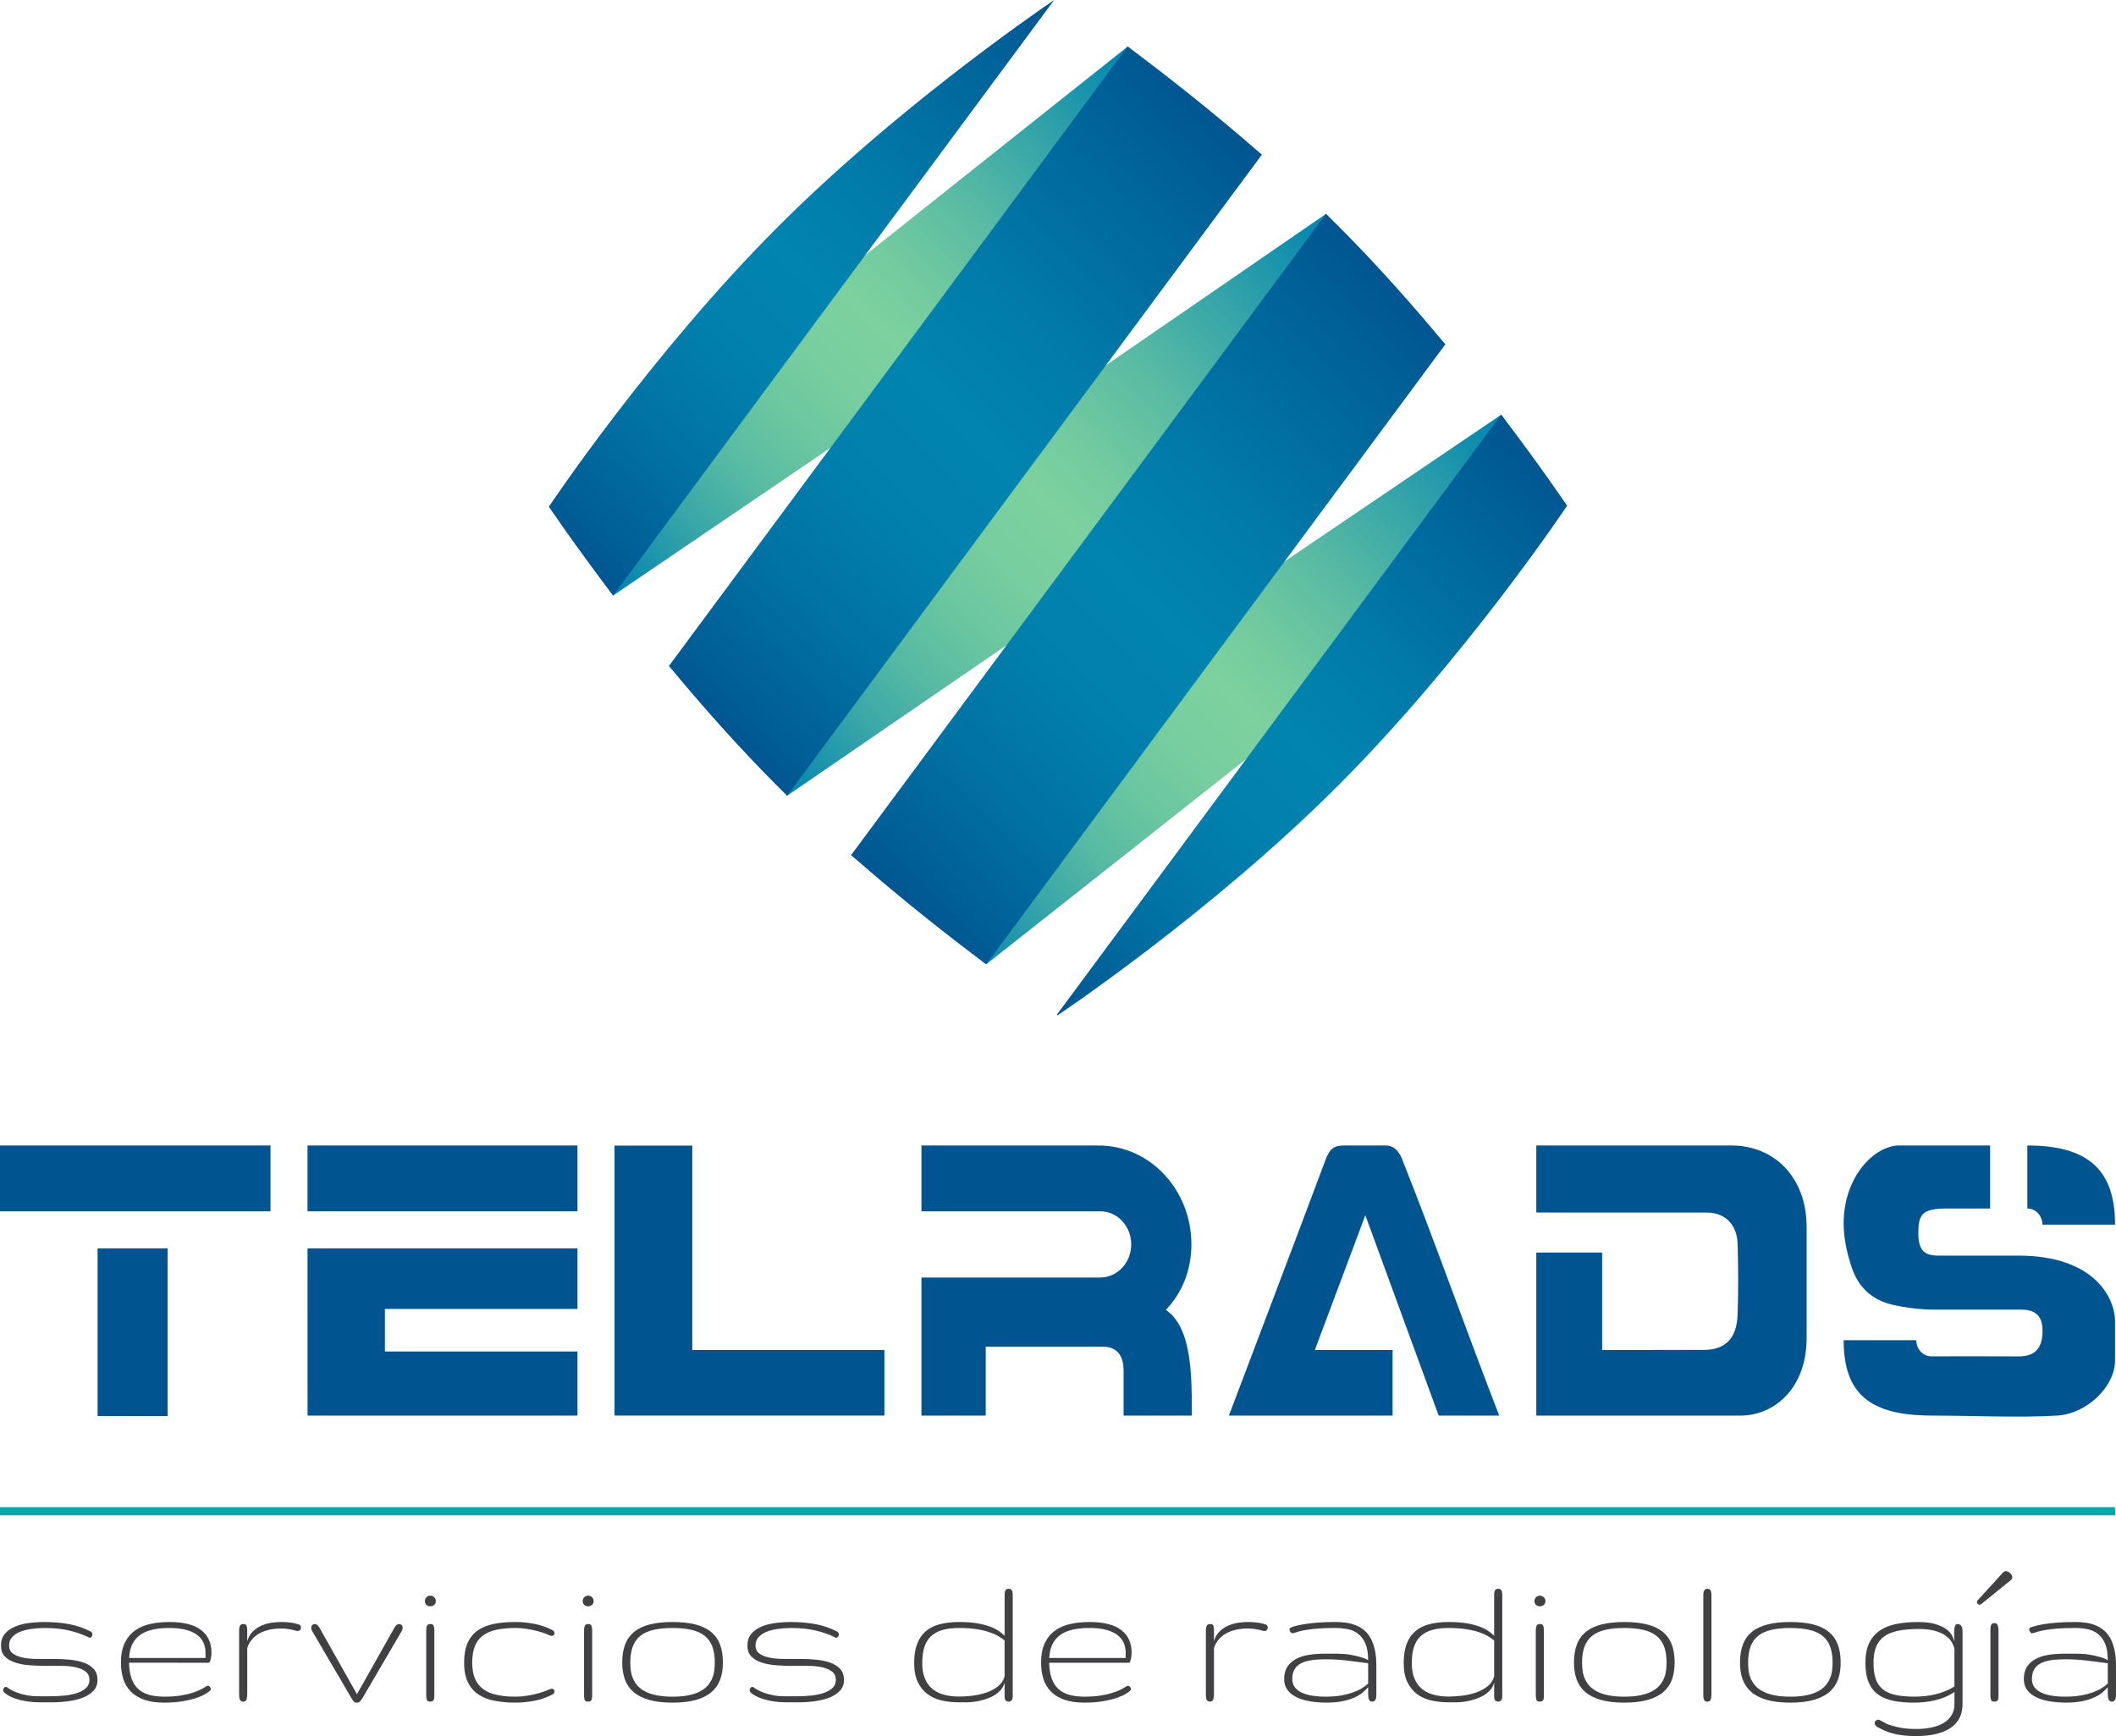
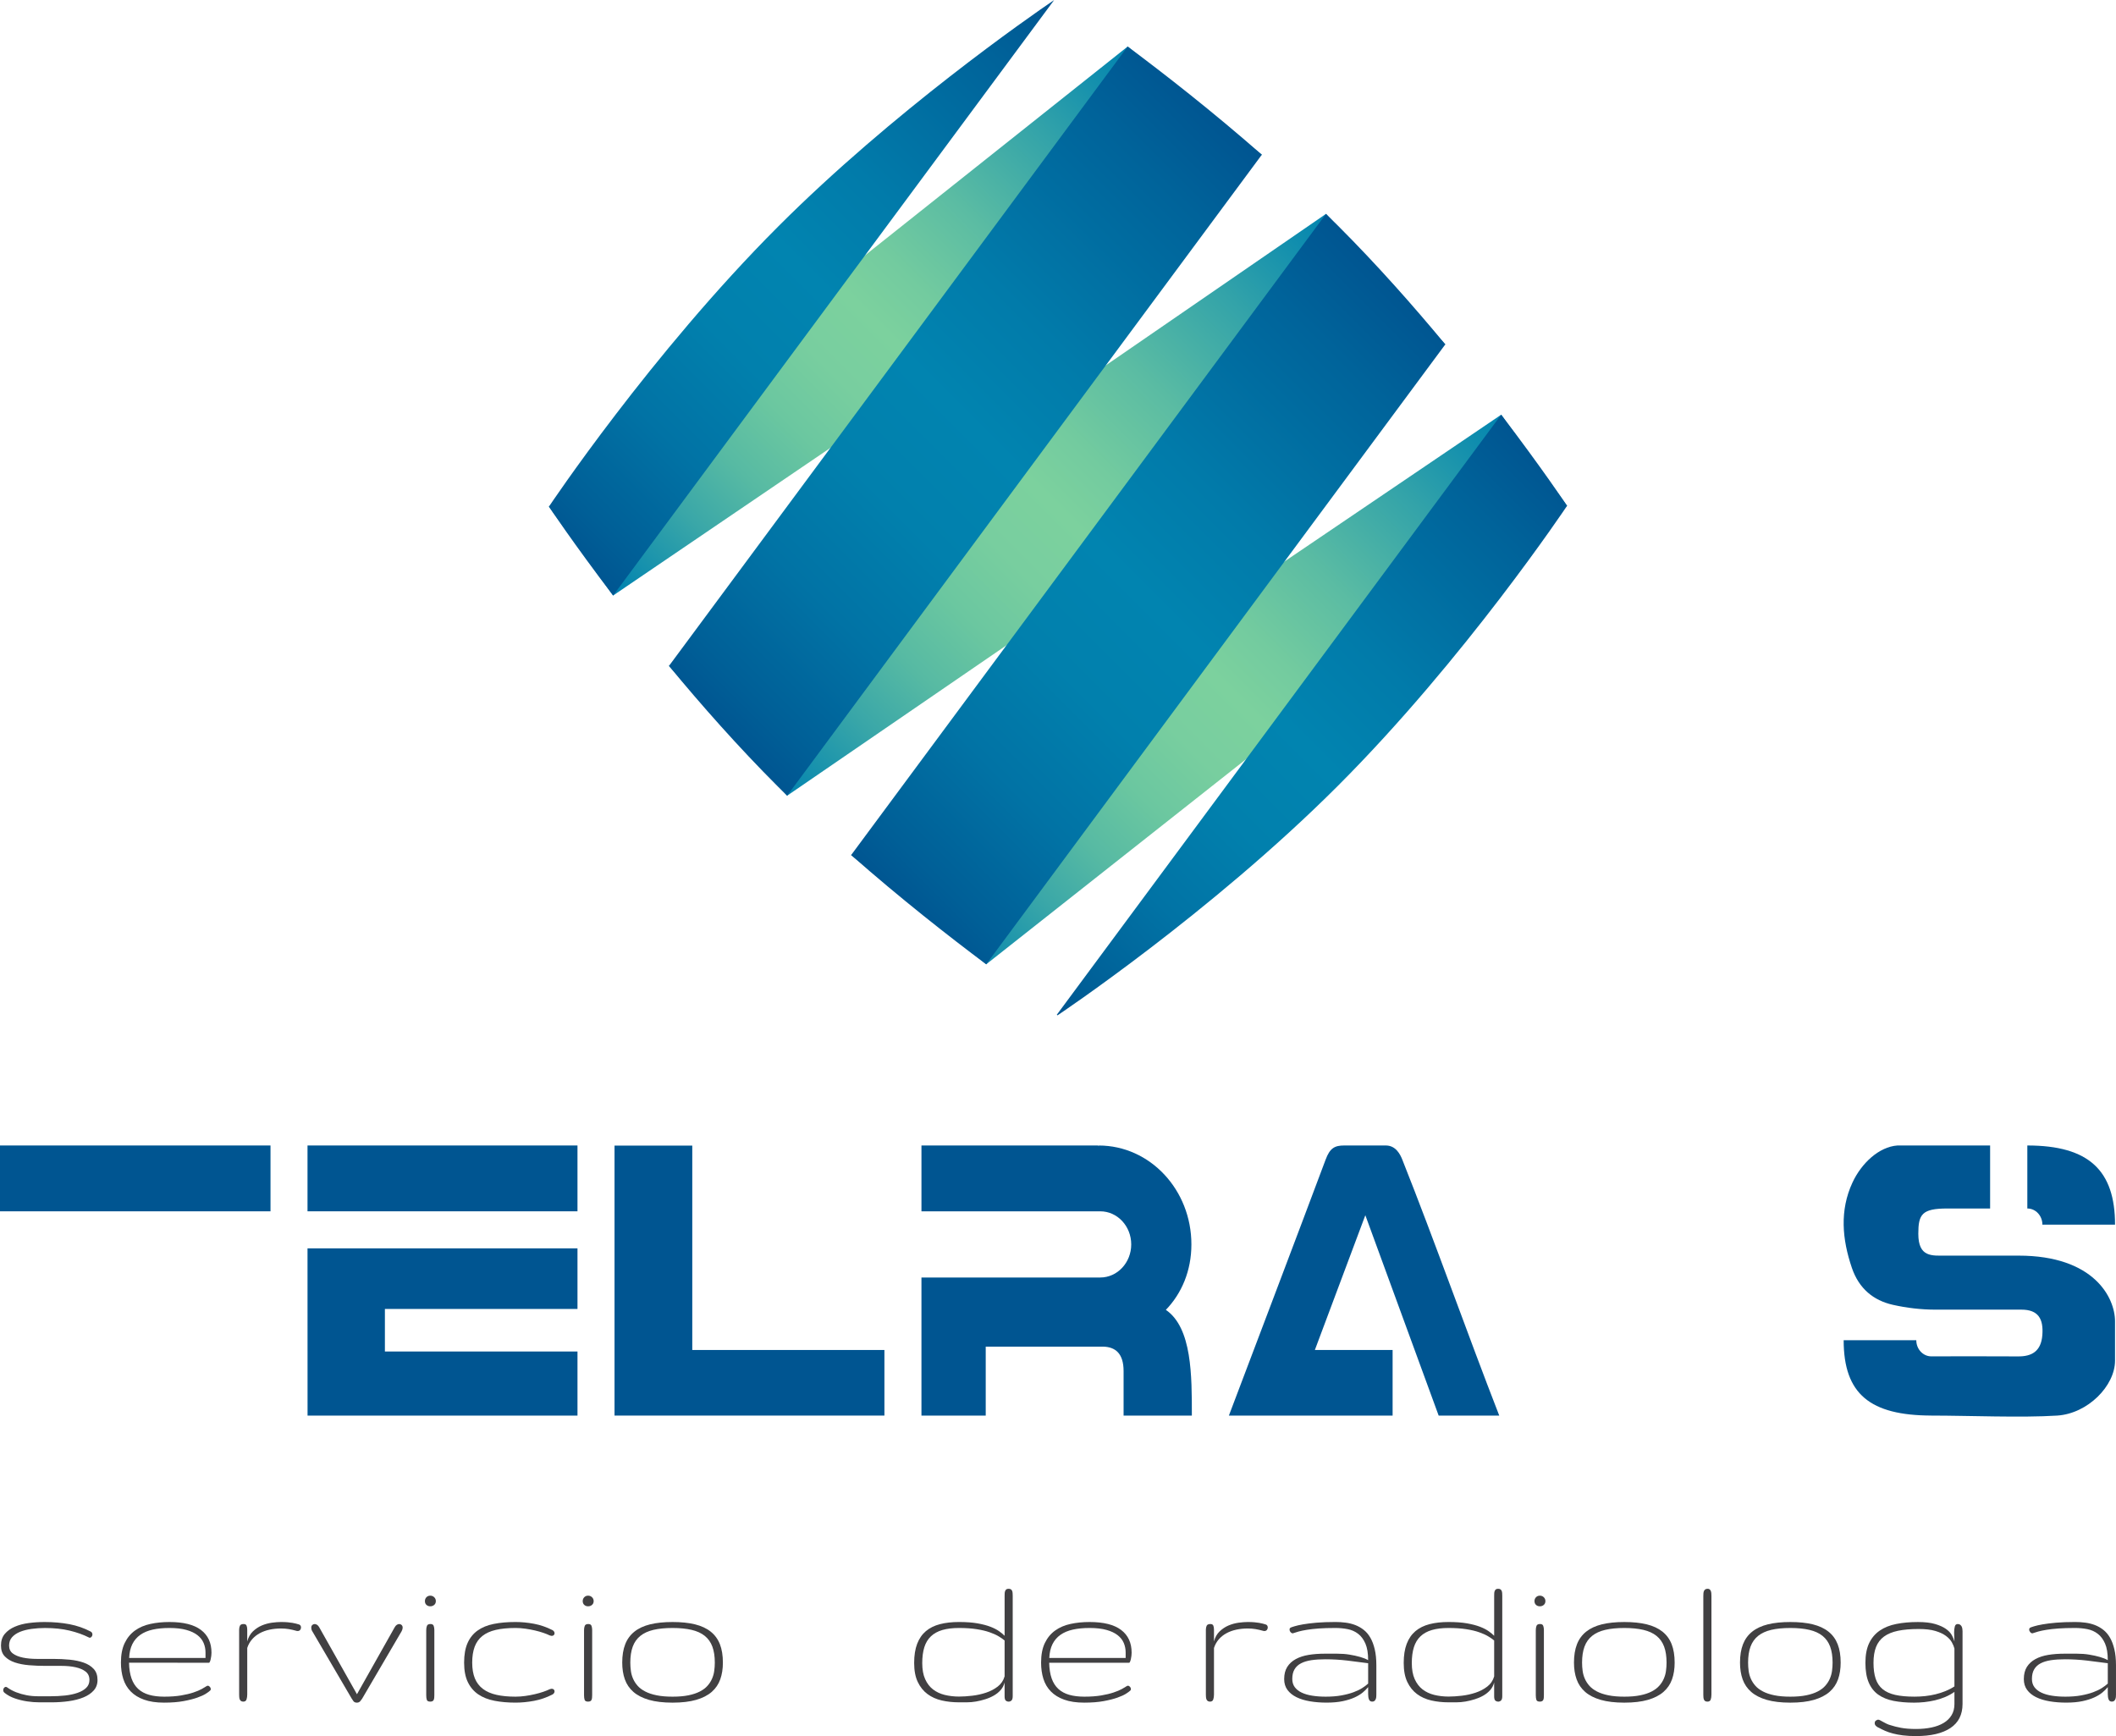
<svg xmlns="http://www.w3.org/2000/svg" version="1.1" id="Layer_1" x="0px" y="0px" width="301.242px" height="247.147px" viewBox="0 0 301.242 247.147" enable-background="new 0 0 301.242 247.147" xml:space="preserve">
  <g>
    <g>
      <g>
        <path fill="#414042" d="M12.732,239.158c0-0.512-0.183-0.908-0.542-1.189c-0.36-0.282-0.838-0.486-1.427-0.618     c-0.592-0.131-1.266-0.195-2.02-0.195c-0.755,0-1.524,0-2.309,0c-0.782,0-1.551-0.031-2.307-0.095     c-0.754-0.064-1.428-0.196-2.02-0.395c-0.59-0.2-1.066-0.488-1.427-0.864s-0.541-0.89-0.541-1.542     c0-0.674,0.181-1.224,0.541-1.653c0.36-0.429,0.834-0.771,1.42-1.022c0.587-0.254,1.25-0.43,1.991-0.527     c0.739-0.097,1.495-0.146,2.264-0.146c1.258,0,2.432,0.104,3.518,0.309c1.087,0.208,2.097,0.556,3.029,1.046     c0.094,0.049,0.161,0.109,0.193,0.181c0.034,0.071,0.058,0.146,0.066,0.224c0,0.125-0.038,0.236-0.115,0.332     c-0.078,0.097-0.164,0.144-0.262,0.144c-0.055,0-0.094-0.01-0.113-0.028c-0.818-0.413-1.744-0.742-2.775-0.988     c-1.033-0.246-2.195-0.368-3.484-0.368c-0.652,0-1.288,0.043-1.902,0.127c-0.615,0.083-1.161,0.22-1.638,0.41     c-0.476,0.191-0.858,0.448-1.147,0.766c-0.285,0.318-0.431,0.719-0.431,1.199c0,0.49,0.18,0.868,0.541,1.133     c0.36,0.265,0.834,0.457,1.427,0.58c0.592,0.123,1.264,0.185,2.02,0.185c0.754,0,1.522,0,2.307,0     c0.782,0,1.553,0.035,2.309,0.108c0.752,0.074,1.426,0.213,2.018,0.422c0.592,0.208,1.066,0.507,1.427,0.9     c0.362,0.392,0.541,0.917,0.541,1.574c0,0.593-0.182,1.091-0.548,1.497c-0.365,0.407-0.852,0.733-1.456,0.979     c-0.605,0.247-1.304,0.427-2.098,0.538c-0.794,0.11-1.612,0.165-2.46,0.165c-0.52,0-1.078,0-1.68,0     c-0.601,0-1.201-0.046-1.803-0.138c-0.6-0.093-1.178-0.234-1.73-0.426c-0.553-0.188-1.035-0.45-1.449-0.782     c-0.135-0.108-0.2-0.235-0.2-0.381c0-0.127,0.035-0.237,0.107-0.33c0.072-0.092,0.161-0.14,0.267-0.14     c0.076,0,0.133,0.02,0.174,0.06c0.403,0.29,0.838,0.524,1.305,0.705c0.467,0.179,0.959,0.318,1.478,0.419     c0.521,0.1,1.062,0.148,1.63,0.148s1.152,0,1.758,0c0.722,0,1.416-0.036,2.084-0.107c0.669-0.072,1.26-0.2,1.773-0.379     c0.516-0.178,0.926-0.415,1.235-0.711C12.577,239.988,12.732,239.612,12.732,239.158z" />
        <path fill="#414042" d="M23.373,241.539c0.913,0,1.711-0.059,2.396-0.172c0.681-0.116,1.269-0.256,1.759-0.42     c0.489-0.163,0.889-0.331,1.202-0.504s0.556-0.317,0.73-0.433c0.055-0.02,0.096-0.029,0.113-0.029     c0.106,0,0.207,0.051,0.297,0.152c0.091,0.1,0.138,0.209,0.138,0.323c0,0.105-0.051,0.193-0.146,0.259     c-0.084,0.087-0.27,0.223-0.554,0.404c-0.284,0.184-0.69,0.367-1.218,0.556c-0.53,0.188-1.184,0.354-1.962,0.497     c-0.779,0.145-1.702,0.217-2.77,0.217c-1.114,0-2.062-0.139-2.84-0.419c-0.78-0.277-1.414-0.667-1.903-1.168     c-0.49-0.498-0.847-1.1-1.068-1.802c-0.22-0.702-0.331-1.472-0.331-2.308c0-1.115,0.178-2.043,0.534-2.783     c0.355-0.74,0.843-1.333,1.463-1.781c0.62-0.446,1.35-0.762,2.192-0.943c0.841-0.184,1.747-0.274,2.719-0.274     c1.999,0,3.495,0.377,4.491,1.132s1.493,1.834,1.493,3.241c0,0.132-0.011,0.279-0.029,0.44c-0.019,0.162-0.046,0.317-0.08,0.464     c-0.032,0.147-0.071,0.271-0.113,0.37c-0.045,0.099-0.086,0.149-0.125,0.149h-4.239H18.37c0.018,0.881,0.138,1.627,0.353,2.238     c0.216,0.61,0.534,1.108,0.951,1.491c0.419,0.385,0.935,0.663,1.551,0.839C21.84,241.451,22.557,241.539,23.373,241.539z      M24.124,231.761c-0.896,0-1.688,0.077-2.379,0.231c-0.693,0.154-1.281,0.4-1.769,0.743c-0.485,0.341-0.863,0.781-1.133,1.318     c-0.267,0.539-0.421,1.197-0.459,1.977h10.873v-0.779c0-0.48-0.09-0.932-0.269-1.355c-0.177-0.423-0.468-0.793-0.871-1.109     c-0.405-0.318-0.933-0.567-1.587-0.75S25.076,231.761,24.124,231.761z" />
        <path fill="#414042" d="M42.552,231.257c0.104,0.03,0.183,0.085,0.231,0.166c0.047,0.081,0.071,0.171,0.071,0.267     c0,0.125-0.04,0.24-0.121,0.347c-0.083,0.105-0.206,0.157-0.369,0.157c-0.05,0-0.077-0.002-0.086-0.006     c-0.009-0.005-0.038-0.013-0.085-0.021c-0.377-0.105-0.735-0.188-1.075-0.246c-0.342-0.057-0.714-0.087-1.118-0.087     c-0.567,0-1.107,0.057-1.623,0.166c-0.513,0.111-0.979,0.279-1.398,0.506c-0.417,0.226-0.781,0.514-1.088,0.865     c-0.309,0.351-0.539,0.761-0.693,1.231v6.634c0,0.25-0.034,0.482-0.1,0.692c-0.068,0.213-0.221,0.317-0.463,0.317     c-0.135,0-0.242-0.029-0.324-0.086c-0.081-0.059-0.143-0.135-0.18-0.231c-0.039-0.096-0.062-0.204-0.072-0.324     c-0.01-0.121-0.014-0.242-0.014-0.368v-9.229c0-0.221,0.039-0.411,0.114-0.57c0.078-0.158,0.257-0.237,0.533-0.237     c0.211,0,0.349,0.077,0.412,0.231c0.062,0.153,0.093,0.345,0.093,0.576v1.673c0.154-0.586,0.423-1.062,0.801-1.428     c0.381-0.364,0.803-0.646,1.268-0.845c0.467-0.196,0.945-0.327,1.436-0.396c0.492-0.065,0.924-0.1,1.299-0.1     c0.366,0,0.681,0.013,0.942,0.036c0.266,0.023,0.495,0.053,0.687,0.086c0.191,0.034,0.361,0.069,0.506,0.107     C42.278,231.18,42.417,231.218,42.552,231.257z" />
        <path fill="#414042" d="M50.815,242.39c-0.222,0-0.386-0.067-0.491-0.201c-0.104-0.136-0.186-0.255-0.244-0.36l-5.624-9.605     c-0.058-0.096-0.098-0.186-0.116-0.267c-0.018-0.082-0.027-0.161-0.027-0.237c0-0.164,0.046-0.291,0.144-0.383     c0.097-0.091,0.214-0.137,0.347-0.137c0.105,0,0.215,0.036,0.33,0.108s0.218,0.186,0.304,0.34l5.379,9.545l5.378-9.545     c0.088-0.154,0.189-0.268,0.304-0.34c0.116-0.072,0.226-0.108,0.331-0.108c0.136,0,0.25,0.046,0.346,0.137     c0.096,0.092,0.147,0.219,0.147,0.383c0,0.153-0.052,0.321-0.147,0.504l-5.623,9.605c-0.066,0.105-0.16,0.225-0.273,0.36     C51.162,242.322,51.008,242.39,50.815,242.39z" />
        <path fill="#414042" d="M60.492,227.94c0-0.222,0.072-0.407,0.215-0.555c0.145-0.149,0.327-0.224,0.549-0.224     s0.408,0.074,0.562,0.224c0.154,0.147,0.23,0.333,0.23,0.555c0,0.221-0.076,0.398-0.23,0.533s-0.341,0.202-0.562,0.202     s-0.404-0.067-0.549-0.202C60.564,228.339,60.492,228.161,60.492,227.94z M61.834,241.336c0,0.127-0.007,0.244-0.016,0.354     c-0.012,0.111-0.032,0.206-0.065,0.288s-0.089,0.146-0.165,0.194c-0.078,0.048-0.188,0.072-0.332,0.072     c-0.269,0-0.433-0.081-0.491-0.246c-0.058-0.162-0.085-0.383-0.085-0.663v-9.258c0-0.24,0.033-0.445,0.101-0.619     c0.067-0.172,0.234-0.26,0.505-0.26c0.239,0,0.391,0.088,0.455,0.26c0.061,0.174,0.094,0.37,0.094,0.591V241.336z" />
        <path fill="#414042" d="M73.397,231.761c-1.105,0-2.048,0.093-2.825,0.275c-0.78,0.183-1.417,0.473-1.91,0.872     c-0.496,0.399-0.859,0.911-1.091,1.535c-0.229,0.626-0.346,1.375-0.346,2.25c0,0.886,0.129,1.635,0.381,2.251     c0.256,0.613,0.641,1.113,1.156,1.499c0.513,0.384,1.155,0.663,1.925,0.836c0.769,0.173,1.667,0.26,2.697,0.26     c0.459,0,0.93-0.034,1.405-0.101c0.476-0.067,0.929-0.151,1.363-0.254c0.431-0.1,0.831-0.213,1.196-0.339     c0.364-0.124,0.662-0.244,0.894-0.36c0.146-0.047,0.247-0.071,0.302-0.071c0.127,0,0.226,0.036,0.297,0.108     c0.07,0.071,0.107,0.161,0.107,0.267c0,0.076-0.021,0.156-0.071,0.236c-0.048,0.082-0.124,0.152-0.231,0.21     c-0.848,0.433-1.721,0.732-2.624,0.902c-0.905,0.167-1.778,0.252-2.625,0.252c-1.095,0-2.093-0.087-2.991-0.261     c-0.898-0.173-1.668-0.475-2.308-0.907s-1.136-1.015-1.492-1.745s-0.533-1.658-0.533-2.783c0-1.115,0.163-2.043,0.489-2.783     s0.802-1.333,1.428-1.781c0.624-0.446,1.393-0.762,2.301-0.943c0.91-0.184,1.943-0.274,3.106-0.274     c0.847,0,1.72,0.084,2.625,0.252c0.903,0.169,1.776,0.47,2.624,0.901c0.107,0.058,0.184,0.127,0.231,0.209     c0.05,0.082,0.071,0.161,0.071,0.238c0,0.105-0.037,0.195-0.107,0.266c-0.071,0.074-0.17,0.108-0.297,0.108     c-0.055,0-0.156-0.023-0.302-0.071c-0.231-0.115-0.529-0.235-0.894-0.361c-0.365-0.124-0.766-0.238-1.196-0.338     c-0.435-0.101-0.888-0.186-1.363-0.252C74.314,231.795,73.85,231.761,73.397,231.761z" />
        <path fill="#414042" d="M82.958,227.94c0-0.222,0.074-0.407,0.218-0.555c0.143-0.149,0.325-0.224,0.547-0.224     c0.221,0,0.41,0.074,0.562,0.224c0.153,0.147,0.231,0.333,0.231,0.555c0,0.221-0.078,0.398-0.231,0.533     c-0.152,0.135-0.342,0.202-0.562,0.202c-0.222,0-0.404-0.067-0.547-0.202C83.032,228.339,82.958,228.161,82.958,227.94z      M84.302,241.336c0,0.127-0.007,0.244-0.017,0.354c-0.009,0.111-0.031,0.206-0.064,0.288c-0.035,0.082-0.088,0.146-0.166,0.194     c-0.077,0.048-0.188,0.072-0.332,0.072c-0.268,0-0.434-0.081-0.491-0.246c-0.056-0.162-0.085-0.383-0.085-0.663v-9.258     c0-0.24,0.033-0.445,0.101-0.619c0.068-0.172,0.235-0.26,0.506-0.26c0.239,0,0.392,0.088,0.454,0.26     c0.062,0.174,0.095,0.37,0.095,0.591V241.336z" />
        <path fill="#414042" d="M95.75,242.39c-1.327,0-2.447-0.133-3.362-0.396c-0.911-0.264-1.649-0.642-2.213-1.132     c-0.562-0.492-0.968-1.087-1.218-1.789c-0.25-0.701-0.373-1.493-0.373-2.379c0-1.02,0.14-1.892,0.426-2.618     c0.279-0.725,0.719-1.322,1.311-1.795c0.59-0.471,1.337-0.816,2.233-1.038c0.901-0.221,1.965-0.331,3.196-0.331     c1.229,0,2.295,0.11,3.194,0.331c0.897,0.222,1.645,0.567,2.234,1.038c0.591,0.473,1.028,1.07,1.312,1.795     c0.284,0.727,0.424,1.599,0.424,2.618c0,0.886-0.123,1.678-0.374,2.379c-0.25,0.702-0.656,1.297-1.217,1.789     c-0.564,0.49-1.302,0.868-2.214,1.132C98.196,242.257,97.076,242.39,95.75,242.39z M95.75,241.539     c0.873,0,1.63-0.064,2.264-0.195c0.634-0.129,1.175-0.309,1.622-0.541c0.446-0.229,0.808-0.498,1.081-0.808     c0.275-0.307,0.491-0.641,0.648-1.001c0.159-0.362,0.266-0.736,0.316-1.126c0.055-0.39,0.082-0.78,0.082-1.175     c0-0.895-0.116-1.654-0.347-2.278c-0.231-0.625-0.592-1.135-1.082-1.529c-0.49-0.394-1.116-0.68-1.875-0.857     c-0.758-0.177-1.662-0.268-2.71-0.268c-1.06,0-1.963,0.091-2.719,0.268c-0.756,0.178-1.377,0.464-1.868,0.857     c-0.489,0.395-0.851,0.904-1.082,1.529c-0.229,0.624-0.346,1.384-0.346,2.278c0,0.395,0.029,0.785,0.081,1.175     c0.051,0.39,0.157,0.764,0.317,1.126c0.158,0.36,0.373,0.694,0.648,1.001c0.273,0.31,0.634,0.578,1.081,0.808     c0.447,0.232,0.988,0.412,1.621,0.541C94.12,241.475,94.875,241.539,95.75,241.539z" />
-         <path fill="#414042" d="M118.995,239.158c0-0.512-0.18-0.908-0.541-1.189c-0.359-0.282-0.835-0.486-1.426-0.618     c-0.593-0.131-1.265-0.195-2.021-0.195c-0.755,0-1.521,0-2.307,0c-0.784,0-1.553-0.031-2.308-0.095     c-0.754-0.064-1.426-0.196-2.019-0.395c-0.591-0.2-1.066-0.488-1.427-0.864c-0.361-0.376-0.541-0.89-0.541-1.542     c0-0.674,0.18-1.224,0.541-1.653c0.36-0.429,0.833-0.771,1.419-1.022c0.587-0.254,1.25-0.43,1.991-0.527     c0.739-0.097,1.493-0.146,2.265-0.146c1.26,0,2.433,0.104,3.519,0.309c1.085,0.208,2.096,0.556,3.028,1.046     c0.094,0.049,0.161,0.109,0.193,0.181c0.033,0.071,0.057,0.146,0.064,0.224c0,0.125-0.038,0.236-0.115,0.332     c-0.075,0.097-0.162,0.144-0.259,0.144c-0.059,0-0.097-0.01-0.116-0.028c-0.817-0.413-1.74-0.742-2.773-0.988     c-1.035-0.246-2.196-0.368-3.486-0.368c-0.653,0-1.285,0.043-1.901,0.127c-0.617,0.083-1.16,0.22-1.636,0.41     c-0.478,0.191-0.858,0.448-1.148,0.766c-0.288,0.318-0.43,0.719-0.43,1.199c0,0.49,0.177,0.868,0.539,1.133     c0.357,0.265,0.836,0.457,1.428,0.58c0.591,0.123,1.265,0.185,2.018,0.185c0.754,0,1.524,0,2.309,0     c0.782,0,1.552,0.035,2.309,0.108c0.754,0.074,1.425,0.213,2.017,0.422c0.591,0.208,1.069,0.507,1.428,0.9     c0.36,0.392,0.54,0.917,0.54,1.574c0,0.593-0.183,1.091-0.546,1.497c-0.365,0.407-0.852,0.733-1.457,0.979     c-0.605,0.247-1.306,0.427-2.101,0.538c-0.791,0.11-1.611,0.165-2.457,0.165c-0.52,0-1.078,0-1.68,0s-1.201-0.046-1.804-0.138     c-0.601-0.093-1.175-0.234-1.729-0.426c-0.553-0.188-1.036-0.45-1.449-0.782c-0.133-0.108-0.203-0.235-0.203-0.381     c0-0.127,0.037-0.237,0.109-0.33c0.072-0.092,0.161-0.14,0.267-0.14c0.078,0,0.136,0.02,0.173,0.06     c0.404,0.29,0.839,0.524,1.305,0.705c0.468,0.179,0.959,0.318,1.479,0.419c0.521,0.1,1.062,0.148,1.63,0.148     c0.568,0,1.155,0,1.759,0c0.721,0,1.415-0.036,2.083-0.107c0.669-0.072,1.261-0.2,1.775-0.379     c0.514-0.178,0.925-0.415,1.233-0.711C118.843,239.988,118.995,239.612,118.995,239.158z" />
        <path fill="#414042" d="M136.53,242.345c-0.866,0-1.684-0.088-2.458-0.264c-0.773-0.178-1.451-0.482-2.033-0.913     c-0.581-0.431-1.042-1.006-1.385-1.725c-0.341-0.718-0.511-1.617-0.511-2.7c0-1.072,0.141-1.98,0.425-2.722     c0.284-0.742,0.697-1.344,1.239-1.805c0.544-0.459,1.213-0.791,2.004-0.997c0.795-0.206,1.7-0.309,2.719-0.309     c1.02,0,1.896,0.064,2.626,0.192c0.729,0.13,1.349,0.292,1.853,0.487c0.505,0.195,0.917,0.408,1.24,0.641     c0.322,0.231,0.579,0.445,0.771,0.641v-5.647c0-0.128,0.004-0.254,0.009-0.382c0.003-0.128,0.026-0.241,0.064-0.338     c0.039-0.1,0.093-0.178,0.165-0.235c0.071-0.059,0.181-0.088,0.325-0.088s0.255,0.026,0.333,0.079     c0.074,0.052,0.133,0.122,0.171,0.209c0.038,0.086,0.063,0.19,0.071,0.31c0.013,0.121,0.016,0.252,0.016,0.396v14.291     c0,0.309-0.062,0.516-0.18,0.62c-0.121,0.106-0.247,0.159-0.383,0.159c-0.163,0-0.304-0.048-0.417-0.143     c-0.116-0.096-0.175-0.297-0.175-0.6v-1.987c-0.104,0.417-0.291,0.776-0.562,1.081c-0.268,0.306-0.587,0.564-0.958,0.777     c-0.37,0.213-0.776,0.39-1.219,0.529c-0.44,0.141-0.887,0.249-1.333,0.327c-0.448,0.077-0.881,0.114-1.3,0.114     C137.23,242.345,136.858,242.345,136.53,242.345z M136.53,241.525c0.578,0,1.208-0.041,1.89-0.122     c0.682-0.08,1.336-0.226,1.961-0.434c0.625-0.209,1.18-0.498,1.659-0.869c0.479-0.37,0.807-0.854,0.979-1.451v-5.109     c-0.22-0.186-0.505-0.383-0.842-0.587c-0.342-0.207-0.77-0.401-1.285-0.58c-0.515-0.182-1.13-0.329-1.845-0.44     c-0.717-0.114-1.556-0.172-2.518-0.172c-0.921,0-1.713,0.097-2.372,0.289c-0.657,0.192-1.201,0.493-1.629,0.899     c-0.428,0.408-0.739,0.926-0.938,1.556c-0.196,0.629-0.295,1.379-0.295,2.252c0,0.913,0.137,1.675,0.412,2.283     c0.273,0.609,0.644,1.097,1.117,1.462c0.469,0.365,1.025,0.626,1.663,0.785C135.131,241.444,135.811,241.525,136.53,241.525z" />
        <path fill="#414042" d="M154.369,241.539c0.911,0,1.712-0.059,2.393-0.172c0.684-0.116,1.271-0.256,1.76-0.42     c0.49-0.163,0.892-0.331,1.206-0.504c0.312-0.173,0.553-0.317,0.729-0.433c0.057-0.02,0.095-0.029,0.114-0.029     c0.105,0,0.204,0.051,0.297,0.152c0.09,0.1,0.135,0.209,0.135,0.323c0,0.105-0.048,0.193-0.144,0.259     c-0.086,0.087-0.271,0.223-0.555,0.404c-0.285,0.184-0.691,0.367-1.219,0.556c-0.53,0.188-1.183,0.354-1.961,0.497     c-0.78,0.145-1.702,0.217-2.769,0.217c-1.116,0-2.062-0.139-2.841-0.419c-0.78-0.277-1.413-0.667-1.903-1.168     c-0.49-0.498-0.849-1.1-1.069-1.802c-0.22-0.702-0.329-1.472-0.329-2.308c0-1.115,0.177-2.043,0.532-2.783     s0.843-1.333,1.464-1.781c0.62-0.446,1.351-0.762,2.193-0.943c0.842-0.184,1.745-0.274,2.715-0.274     c2.002,0,3.501,0.377,4.494,1.132c0.996,0.755,1.492,1.834,1.492,3.241c0,0.132-0.011,0.279-0.028,0.44     c-0.021,0.162-0.047,0.317-0.079,0.464c-0.033,0.147-0.073,0.271-0.116,0.37c-0.042,0.099-0.084,0.149-0.121,0.149h-4.24h-7.154     c0.021,0.881,0.139,1.627,0.355,2.238c0.216,0.61,0.532,1.108,0.95,1.491c0.42,0.385,0.936,0.663,1.551,0.839     C152.836,241.451,153.553,241.539,154.369,241.539z M155.117,231.761c-0.891,0-1.687,0.077-2.377,0.231     c-0.691,0.154-1.282,0.4-1.768,0.743c-0.484,0.341-0.863,0.781-1.132,1.318c-0.269,0.539-0.423,1.197-0.461,1.977h10.873v-0.779     c0-0.48-0.089-0.932-0.267-1.355c-0.179-0.423-0.469-0.793-0.872-1.109c-0.404-0.318-0.933-0.567-1.587-0.75     C156.874,231.854,156.072,231.761,155.117,231.761z" />
        <path fill="#414042" d="M180.182,231.257c0.105,0.03,0.183,0.085,0.231,0.166c0.047,0.081,0.072,0.171,0.072,0.267     c0,0.125-0.041,0.24-0.124,0.347c-0.081,0.105-0.203,0.157-0.366,0.157c-0.049,0-0.078-0.002-0.087-0.006     c-0.009-0.005-0.041-0.013-0.086-0.021c-0.376-0.105-0.734-0.188-1.077-0.246c-0.34-0.057-0.713-0.087-1.116-0.087     c-0.568,0-1.109,0.057-1.622,0.166c-0.515,0.111-0.981,0.279-1.398,0.506c-0.419,0.226-0.782,0.514-1.09,0.865     c-0.306,0.351-0.536,0.761-0.691,1.231v6.634c0,0.25-0.034,0.482-0.101,0.692c-0.066,0.213-0.222,0.317-0.461,0.317     c-0.134,0-0.242-0.029-0.325-0.086c-0.083-0.059-0.144-0.135-0.181-0.231c-0.038-0.096-0.06-0.204-0.072-0.324     c-0.009-0.121-0.015-0.242-0.015-0.368v-9.229c0-0.221,0.039-0.411,0.116-0.57c0.075-0.158,0.256-0.237,0.534-0.237     c0.209,0,0.349,0.077,0.413,0.231c0.061,0.153,0.091,0.345,0.091,0.576v1.673c0.155-0.586,0.421-1.062,0.799-1.428     c0.382-0.364,0.805-0.646,1.271-0.845c0.465-0.196,0.944-0.327,1.435-0.396c0.491-0.065,0.923-0.1,1.297-0.1     c0.367,0,0.682,0.013,0.944,0.036c0.265,0.023,0.494,0.053,0.686,0.086c0.192,0.034,0.361,0.069,0.504,0.107     C179.908,231.18,180.047,231.218,180.182,231.257z" />
        <path fill="#414042" d="M190.104,231.761c-0.925,0-1.713,0.025-2.364,0.072c-0.654,0.048-1.216,0.111-1.681,0.188     c-0.468,0.075-0.857,0.158-1.176,0.244c-0.317,0.087-0.597,0.173-0.836,0.258c-0.116,0-0.222-0.057-0.316-0.173     c-0.098-0.113-0.145-0.239-0.145-0.374c0-0.125,0.057-0.216,0.172-0.273c0.076-0.039,0.257-0.101,0.541-0.186     c0.282-0.089,0.681-0.176,1.195-0.269c0.516-0.091,1.155-0.171,1.919-0.238c0.766-0.065,1.665-0.1,2.704-0.1     c0.49,0,0.976,0.029,1.456,0.093c0.481,0.063,0.936,0.176,1.364,0.34c0.426,0.165,0.825,0.389,1.195,0.678     c0.371,0.287,0.688,0.661,0.952,1.117c0.266,0.457,0.475,1.011,0.628,1.66c0.153,0.647,0.23,1.409,0.23,2.283v4.153     c0,0.116-0.004,0.23-0.014,0.347c-0.01,0.115-0.036,0.224-0.081,0.324c-0.042,0.101-0.104,0.184-0.181,0.246     c-0.075,0.062-0.182,0.093-0.315,0.093c-0.222,0-0.373-0.101-0.457-0.303c-0.081-0.201-0.12-0.457-0.12-0.765v-0.994     c-0.194,0.239-0.443,0.489-0.75,0.749c-0.31,0.26-0.697,0.498-1.168,0.715s-1.034,0.394-1.688,0.533     c-0.652,0.14-1.428,0.209-2.32,0.209c-0.838,0-1.623-0.062-2.358-0.186c-0.736-0.124-1.376-0.32-1.919-0.588     c-0.544-0.267-0.972-0.612-1.284-1.034c-0.311-0.425-0.468-0.938-0.468-1.539c0-0.696,0.146-1.276,0.44-1.739     c0.293-0.46,0.697-0.833,1.219-1.114c0.518-0.281,1.128-0.479,1.823-0.594c0.696-0.114,1.45-0.171,2.257-0.171     c0.605,0,1.214,0,1.823,0c0.613,0,1.19,0.042,1.738,0.133c0.549,0.088,1.052,0.198,1.508,0.329     c0.457,0.129,0.837,0.283,1.146,0.459c0-0.979-0.13-1.768-0.39-2.363c-0.26-0.595-0.605-1.06-1.039-1.392     c-0.431-0.332-0.928-0.554-1.492-0.663C191.293,231.817,190.709,231.761,190.104,231.761z M183.974,239.015     c0,0.462,0.119,0.851,0.354,1.169c0.235,0.316,0.563,0.577,0.987,0.778c0.422,0.201,0.926,0.349,1.507,0.438     c0.582,0.093,1.219,0.139,1.912,0.139c0.845,0,1.594-0.061,2.249-0.181c0.654-0.119,1.227-0.272,1.715-0.453     c0.49-0.184,0.904-0.383,1.241-0.599c0.337-0.218,0.616-0.426,0.836-0.629v-2.898c-0.961-0.134-1.957-0.261-2.984-0.381     c-1.029-0.121-2.068-0.181-3.117-0.181c-0.738,0-1.399,0.042-1.982,0.128c-0.582,0.089-1.074,0.236-1.477,0.448     c-0.406,0.212-0.711,0.498-0.924,0.858C184.081,238.012,183.974,238.468,183.974,239.015z" />
        <path fill="#414042" d="M206.225,242.345c-0.863,0-1.685-0.088-2.457-0.264c-0.775-0.178-1.454-0.482-2.036-0.913     c-0.579-0.431-1.042-1.006-1.385-1.725c-0.34-0.718-0.509-1.617-0.509-2.7c0-1.072,0.14-1.98,0.425-2.722     c0.283-0.742,0.697-1.344,1.239-1.805c0.544-0.459,1.213-0.791,2.004-0.997c0.795-0.206,1.699-0.309,2.719-0.309     c1.021,0,1.895,0.064,2.626,0.192c0.729,0.13,1.346,0.292,1.853,0.487c0.504,0.195,0.917,0.408,1.239,0.641     c0.323,0.231,0.579,0.445,0.772,0.641v-5.647c0-0.128,0.003-0.254,0.008-0.382c0.004-0.128,0.025-0.241,0.064-0.338     c0.038-0.1,0.094-0.178,0.164-0.235c0.072-0.059,0.181-0.088,0.326-0.088c0.144,0,0.253,0.026,0.33,0.079     c0.078,0.052,0.136,0.122,0.173,0.209c0.04,0.086,0.063,0.19,0.073,0.31c0.009,0.121,0.015,0.252,0.015,0.396v14.291     c0,0.309-0.06,0.516-0.18,0.62c-0.121,0.106-0.249,0.159-0.382,0.159c-0.163,0-0.304-0.048-0.42-0.143     c-0.114-0.096-0.172-0.297-0.172-0.6v-1.987c-0.106,0.417-0.295,0.776-0.563,1.081c-0.269,0.306-0.588,0.564-0.958,0.777     c-0.371,0.213-0.776,0.39-1.218,0.529c-0.444,0.141-0.888,0.249-1.335,0.327c-0.445,0.077-0.879,0.114-1.299,0.114     C206.926,242.345,206.551,242.345,206.225,242.345z M206.225,241.525c0.578,0,1.206-0.041,1.891-0.122     c0.681-0.08,1.335-0.226,1.959-0.434c0.626-0.209,1.178-0.498,1.659-0.869c0.481-0.37,0.809-0.854,0.981-1.451v-5.109     c-0.222-0.186-0.502-0.383-0.844-0.587c-0.343-0.207-0.77-0.401-1.284-0.58c-0.514-0.182-1.128-0.329-1.846-0.44     c-0.715-0.114-1.555-0.172-2.517-0.172c-0.924,0-1.713,0.097-2.373,0.289c-0.658,0.192-1.202,0.493-1.628,0.899     c-0.429,0.408-0.741,0.926-0.938,1.556c-0.196,0.629-0.296,1.379-0.296,2.252c0,0.913,0.138,1.675,0.412,2.283     c0.275,0.609,0.646,1.097,1.118,1.462c0.471,0.365,1.026,0.626,1.665,0.785C204.822,241.444,205.505,241.525,206.225,241.525z" />
        <path fill="#414042" d="M218.454,227.94c0-0.222,0.074-0.407,0.217-0.555c0.144-0.149,0.325-0.224,0.549-0.224     c0.22,0,0.409,0.074,0.561,0.224c0.152,0.147,0.23,0.333,0.23,0.555c0,0.221-0.078,0.398-0.23,0.533     c-0.151,0.135-0.341,0.202-0.561,0.202c-0.224,0-0.405-0.067-0.549-0.202C218.528,228.339,218.454,228.161,218.454,227.94z      M219.794,241.336c0,0.127-0.005,0.244-0.014,0.354c-0.009,0.111-0.032,0.206-0.062,0.288c-0.039,0.082-0.089,0.146-0.169,0.194     c-0.075,0.048-0.187,0.072-0.329,0.072c-0.271,0-0.433-0.081-0.493-0.246c-0.056-0.162-0.085-0.383-0.085-0.663v-9.258     c0-0.24,0.034-0.445,0.101-0.619c0.067-0.172,0.234-0.26,0.506-0.26c0.242,0,0.391,0.088,0.453,0.26     c0.062,0.174,0.093,0.37,0.093,0.591V241.336z" />
        <path fill="#414042" d="M231.245,242.39c-1.326,0-2.448-0.133-3.361-0.396c-0.911-0.264-1.65-0.642-2.213-1.132     c-0.56-0.492-0.968-1.087-1.217-1.789c-0.251-0.701-0.376-1.493-0.376-2.379c0-1.02,0.142-1.892,0.426-2.618     c0.283-0.725,0.719-1.322,1.312-1.795c0.591-0.471,1.336-0.816,2.233-1.038c0.901-0.221,1.966-0.331,3.196-0.331     c1.229,0,2.296,0.11,3.194,0.331c0.898,0.222,1.644,0.567,2.235,1.038c0.591,0.473,1.028,1.07,1.312,1.795     c0.283,0.727,0.425,1.599,0.425,2.618c0,0.886-0.124,1.678-0.374,2.379c-0.25,0.702-0.654,1.297-1.219,1.789     c-0.562,0.49-1.3,0.868-2.214,1.132C233.692,242.257,232.572,242.39,231.245,242.39z M231.245,241.539     c0.873,0,1.63-0.064,2.263-0.195c0.637-0.129,1.177-0.309,1.624-0.541c0.446-0.229,0.807-0.498,1.079-0.808     c0.277-0.307,0.493-0.641,0.65-1.001c0.159-0.362,0.266-0.736,0.315-1.126c0.055-0.39,0.081-0.78,0.081-1.175     c0-0.895-0.114-1.654-0.346-2.278c-0.233-0.625-0.591-1.135-1.083-1.529c-0.49-0.394-1.114-0.68-1.873-0.857     c-0.76-0.177-1.662-0.268-2.711-0.268c-1.06,0-1.963,0.091-2.718,0.268c-0.756,0.178-1.378,0.464-1.868,0.857     c-0.489,0.395-0.851,0.904-1.082,1.529c-0.23,0.624-0.346,1.384-0.346,2.278c0,0.395,0.026,0.785,0.08,1.175     c0.052,0.39,0.157,0.764,0.317,1.126c0.159,0.36,0.374,0.694,0.649,1.001c0.273,0.31,0.634,0.578,1.079,0.808     c0.449,0.232,0.989,0.412,1.622,0.541C229.616,241.475,230.371,241.539,231.245,241.539z" />
        <path fill="#414042" d="M243.647,241.235c0,0.281-0.033,0.517-0.101,0.714c-0.07,0.197-0.223,0.296-0.464,0.296     c-0.144,0-0.254-0.026-0.331-0.079c-0.078-0.053-0.134-0.125-0.172-0.217c-0.039-0.091-0.062-0.194-0.071-0.31     c-0.013-0.114-0.016-0.24-0.016-0.376v-14.045c0-0.144,0.003-0.278,0.016-0.402c0.009-0.125,0.035-0.234,0.078-0.326     c0.044-0.09,0.105-0.166,0.187-0.223c0.084-0.058,0.195-0.086,0.341-0.086c0.114,0,0.207,0.028,0.281,0.086     c0.07,0.057,0.126,0.135,0.165,0.23c0.038,0.097,0.062,0.204,0.071,0.324s0.016,0.243,0.016,0.367V241.235z" />
        <path fill="#414042" d="M254.881,242.39c-1.326,0-2.446-0.133-3.36-0.396c-0.913-0.264-1.651-0.642-2.214-1.132     c-0.562-0.492-0.967-1.087-1.219-1.789c-0.249-0.701-0.373-1.493-0.373-2.379c0-1.02,0.14-1.892,0.424-2.618     c0.285-0.725,0.721-1.322,1.312-1.795c0.591-0.471,1.337-0.816,2.233-1.038c0.901-0.221,1.965-0.331,3.196-0.331     c1.229,0,2.295,0.11,3.195,0.331c0.897,0.222,1.645,0.567,2.232,1.038c0.593,0.473,1.029,1.07,1.312,1.795     c0.284,0.727,0.425,1.599,0.425,2.618c0,0.886-0.122,1.678-0.372,2.379c-0.251,0.702-0.656,1.297-1.219,1.789     c-0.563,0.49-1.303,0.868-2.214,1.132C257.326,242.257,256.207,242.39,254.881,242.39z M254.881,241.539     c0.873,0,1.63-0.064,2.264-0.195c0.634-0.129,1.175-0.309,1.623-0.541c0.444-0.229,0.808-0.498,1.079-0.808     c0.276-0.307,0.492-0.641,0.649-1.001c0.16-0.362,0.266-0.736,0.318-1.126c0.052-0.39,0.081-0.78,0.081-1.175     c0-0.895-0.118-1.654-0.348-2.278c-0.232-0.625-0.591-1.135-1.082-1.529c-0.491-0.394-1.115-0.68-1.875-0.857     c-0.759-0.177-1.662-0.268-2.71-0.268c-1.058,0-1.965,0.091-2.719,0.268c-0.755,0.178-1.376,0.464-1.868,0.857     c-0.488,0.395-0.851,0.904-1.081,1.529c-0.229,0.624-0.346,1.384-0.346,2.278c0,0.395,0.025,0.785,0.078,1.175     c0.052,0.39,0.16,0.764,0.317,1.126c0.16,0.36,0.376,0.694,0.65,1.001c0.272,0.31,0.634,0.578,1.082,0.808     c0.446,0.232,0.988,0.412,1.622,0.541C253.251,241.475,254.006,241.539,254.881,241.539z" />
        <path fill="#414042" d="M272.777,246.139c0.786,0,1.516-0.07,2.183-0.209c0.669-0.14,1.245-0.353,1.732-0.643     c0.483-0.287,0.865-0.656,1.137-1.104c0.275-0.446,0.412-0.982,0.412-1.606v-1.716c-0.412,0.287-0.855,0.531-1.328,0.729     c-0.469,0.196-0.952,0.353-1.447,0.468s-0.996,0.199-1.5,0.254c-0.505,0.051-0.993,0.078-1.464,0.078     c-1.096,0-2.072-0.085-2.928-0.252c-0.855-0.17-1.58-0.464-2.179-0.887c-0.595-0.424-1.05-1.002-1.361-1.738     c-0.312-0.735-0.467-1.665-0.467-2.79c0-1.126,0.177-2.061,0.531-2.806c0.356-0.745,0.861-1.34,1.514-1.788     c0.654-0.446,1.44-0.762,2.36-0.943c0.916-0.184,1.938-0.274,3.064-0.274c0.988,0,1.804,0.093,2.442,0.28     c0.639,0.188,1.154,0.419,1.542,0.691c0.391,0.275,0.674,0.576,0.852,0.903c0.179,0.326,0.302,0.624,0.368,0.894     c0-0.173-0.006-0.372-0.021-0.599c-0.016-0.227-0.024-0.449-0.024-0.67c0-0.327,0.032-0.611,0.096-0.852     c0.062-0.24,0.199-0.36,0.411-0.36c0.146,0,0.26,0.031,0.346,0.094s0.155,0.142,0.211,0.238c0.051,0.097,0.087,0.204,0.104,0.325     c0.021,0.12,0.031,0.236,0.031,0.352v10.369c0,1.519-0.575,2.66-1.724,3.425c-1.149,0.765-2.779,1.146-4.895,1.146     c-0.693,0-1.312-0.032-1.855-0.1c-0.543-0.068-1.022-0.155-1.44-0.269c-0.419-0.108-0.792-0.236-1.118-0.381     c-0.327-0.144-0.619-0.288-0.879-0.433c-0.107-0.029-0.231-0.103-0.375-0.224c-0.145-0.12-0.217-0.261-0.217-0.426     c0-0.182,0.065-0.312,0.195-0.39c0.131-0.075,0.224-0.114,0.28-0.114c0.086,0,0.188,0.031,0.304,0.094     c0.114,0.062,0.246,0.134,0.396,0.215c0.15,0.082,0.314,0.168,0.497,0.261c0.184,0.091,0.383,0.165,0.605,0.223     c0.403,0.136,0.895,0.259,1.473,0.368C271.219,246.083,271.929,246.139,272.777,246.139z M273.149,231.906     c-1.143,0-2.121,0.084-2.932,0.252c-0.813,0.169-1.478,0.441-1.997,0.821c-0.521,0.38-0.899,0.878-1.141,1.493     s-0.36,1.366-0.36,2.25s0.101,1.635,0.303,2.248c0.203,0.616,0.531,1.113,0.989,1.492c0.454,0.381,1.054,0.655,1.8,0.824     c0.747,0.168,1.662,0.252,2.749,0.252c0.498,0,1.001-0.027,1.505-0.079c0.505-0.054,1.003-0.141,1.493-0.26     c0.489-0.12,0.961-0.271,1.413-0.455c0.452-0.183,0.874-0.402,1.27-0.663v-5.395c-0.066-0.267-0.189-0.562-0.368-0.886     c-0.178-0.321-0.455-0.624-0.836-0.908s-0.882-0.519-1.506-0.706C274.905,231.999,274.112,231.906,273.149,231.906z" />
-         <path fill="#414042" d="M285.191,223.83c0.106-0.105,0.227-0.158,0.36-0.158c0.105,0,0.215,0.026,0.325,0.079     c0.11,0.054,0.209,0.12,0.296,0.201c0.087,0.083,0.158,0.176,0.216,0.281c0.059,0.106,0.087,0.212,0.087,0.318     c0,0.153-0.072,0.288-0.216,0.403l-4.211,3.417c-0.078,0.048-0.15,0.072-0.217,0.072c-0.105,0-0.195-0.036-0.273-0.108     c-0.076-0.071-0.115-0.159-0.115-0.267c0-0.096,0.039-0.182,0.115-0.259L285.191,223.83z M284.514,241.336     c0,0.127-0.005,0.244-0.015,0.354c-0.009,0.111-0.029,0.206-0.063,0.288s-0.091,0.146-0.168,0.194     c-0.074,0.048-0.187,0.072-0.33,0.072c-0.27,0-0.434-0.081-0.49-0.246c-0.059-0.162-0.086-0.383-0.086-0.663v-9.258     c0-0.278,0.027-0.516,0.086-0.714c0.057-0.195,0.221-0.295,0.49-0.295c0.239,0,0.396,0.102,0.469,0.304     c0.072,0.201,0.107,0.427,0.107,0.677V241.336z" />
        <path fill="#414042" d="M295.402,231.761c-0.923,0-1.711,0.025-2.365,0.072c-0.654,0.048-1.213,0.111-1.681,0.188     c-0.467,0.075-0.859,0.158-1.175,0.244c-0.318,0.087-0.596,0.173-0.837,0.258c-0.116,0-0.22-0.057-0.317-0.173     c-0.097-0.113-0.145-0.239-0.145-0.374c0-0.125,0.06-0.216,0.176-0.273c0.075-0.039,0.253-0.101,0.54-0.186     c0.283-0.089,0.682-0.176,1.197-0.269c0.513-0.091,1.151-0.171,1.915-0.238c0.766-0.065,1.667-0.1,2.707-0.1     c0.488,0,0.975,0.029,1.455,0.093s0.934,0.176,1.363,0.34c0.429,0.165,0.826,0.389,1.196,0.678     c0.368,0.287,0.688,0.661,0.951,1.117c0.266,0.457,0.473,1.011,0.628,1.66c0.153,0.647,0.23,1.409,0.23,2.283v4.153     c0,0.116-0.006,0.23-0.015,0.347c-0.009,0.115-0.036,0.224-0.078,0.324c-0.045,0.101-0.104,0.184-0.181,0.246     c-0.078,0.062-0.184,0.093-0.319,0.093c-0.219,0-0.37-0.101-0.453-0.303c-0.08-0.201-0.122-0.457-0.122-0.765v-0.994     c-0.191,0.239-0.441,0.489-0.749,0.749c-0.309,0.26-0.699,0.498-1.168,0.715c-0.473,0.217-1.033,0.394-1.688,0.533     c-0.654,0.14-1.427,0.209-2.321,0.209c-0.836,0-1.622-0.062-2.358-0.186c-0.733-0.124-1.376-0.32-1.917-0.588     c-0.544-0.267-0.973-0.612-1.283-1.034c-0.312-0.425-0.468-0.938-0.468-1.539c0-0.696,0.146-1.276,0.437-1.739     c0.294-0.46,0.702-0.833,1.22-1.114c0.52-0.281,1.127-0.479,1.824-0.594c0.699-0.114,1.449-0.171,2.258-0.171     c0.605,0,1.214,0,1.823,0c0.612,0,1.19,0.042,1.739,0.133c0.548,0.088,1.05,0.198,1.505,0.329     c0.458,0.129,0.84,0.283,1.147,0.459c0-0.979-0.129-1.768-0.389-2.363c-0.261-0.595-0.606-1.06-1.04-1.392     c-0.431-0.332-0.93-0.554-1.491-0.663C296.592,231.817,296.009,231.761,295.402,231.761z M289.274,239.015     c0,0.462,0.116,0.851,0.354,1.169c0.233,0.316,0.562,0.577,0.987,0.778c0.422,0.201,0.924,0.349,1.507,0.438     c0.581,0.093,1.219,0.139,1.91,0.139c0.847,0,1.595-0.061,2.251-0.181c0.651-0.119,1.223-0.272,1.714-0.453     c0.491-0.184,0.904-0.383,1.241-0.599c0.336-0.218,0.615-0.426,0.836-0.629v-2.898c-0.962-0.134-1.954-0.261-2.984-0.381     c-1.029-0.121-2.068-0.181-3.116-0.181c-0.739,0-1.401,0.042-1.981,0.128c-0.582,0.089-1.074,0.236-1.479,0.448     c-0.403,0.212-0.711,0.498-0.922,0.858C289.379,238.012,289.274,238.468,289.274,239.015z" />
      </g>
-       <rect y="214.561" fill="#00AAAA" width="301.104" height="1.158" />
      <g>
        <path fill-rule="evenodd" clip-rule="evenodd" fill="#005591" d="M165.977,186.473c2.249-2.33,3.635-5.557,3.635-9.319     c0-7.772-5.897-14.078-13.198-14.078v0.126l-0.056-0.129h-25.176v0.003v9.368c0,0,17.465,0,25.239,0c0.048,0,0.094,0,0.139,0     c0.009,0,0.019,0.002,0.028,0.004c0.016-0.002,0.032-0.004,0.051-0.004c2.434,0,4.407,2.11,4.407,4.711s-1.974,4.711-4.407,4.711     c0,0-0.033,0-0.086,0c-0.033,0-0.07,0-0.123,0l0,0c-2.416,0-25.248,0.003-25.248,0.003v19.655h9.15v-9.816c0,0,10.748,0,16.73,0     c1.784,0.047,2.896,1.031,2.896,3.476c0,2.329,0,4.447,0,6.341c3.297,0,6.272,0,9.719,0     C169.677,195.871,169.709,189.032,165.977,186.473z" />
        <path fill-rule="evenodd" clip-rule="evenodd" fill="#005591" d="M204.813,201.523h8.626     c-4.578-11.749-9.15-24.742-13.803-36.441c-0.273-0.689-0.895-2.01-2.345-2.01c-2.376,0-3.326,0-5.925,0     c-1.359,0-2.035,0.374-2.644,2.01c-2.959,7.938-13.772,36.441-13.772,36.441h6.107h2.635h14.565v-9.342h-11.067l7.184-19.18     L204.813,201.523z" />
        <g>
          <polygon fill-rule="evenodd" clip-rule="evenodd" fill="#005591" points="82.213,192.401 82.213,201.523 43.785,201.523       43.779,177.717 82.213,177.717 82.213,186.344 54.796,186.344 54.796,192.401     " />
          <rect x="43.779" y="163.072" fill-rule="evenodd" clip-rule="evenodd" fill="#005591" width="38.434" height="9.371" />
        </g>
        <polygon fill-rule="evenodd" clip-rule="evenodd" fill="#005591" points="98.555,192.186 98.555,163.089 87.487,163.089      87.487,201.523 93.022,201.523 98.555,201.523 125.909,201.523 125.909,192.186    " />
-         <path fill-rule="evenodd" clip-rule="evenodd" fill="#005591" d="M246.502,163.072c-8.846,0-25.503,0-27.788,0     c0,3.34,0,6.381,0,9.547c9.469,0,15.056-0.007,24.327,0.006c2.551,0.004,4.262,1.711,4.334,4.503     c0.09,3.456,0.115,6.589-0.006,10.043c-0.12,3.38-1.752,4.997-4.813,5.004c-4.506,0.01-8.401,0.011-14.469,0.01     c0-4.815,0-9.296,0-13.876c-3.233,0-6.269,0-9.373,0c0,4.781,0,9.262,0,13.873v2.118v7.224c0,0,17.761,0,29.323,0     c4.967-0.179,9.161-4.256,9.161-11.018c0-5.6,0-10.236,0-15.846C257.198,167.584,252.563,163.072,246.502,163.072z" />
        <g>
          <path fill-rule="evenodd" clip-rule="evenodd" fill="#005591" d="M287.379,178.753c-4.183,0-5.826,0-10.369,0      c-1.96,0-3.912,0.267-3.912-3.112c0-2.771,0.514-3.593,4.112-3.598c3.09-0.003,3.108-0.001,6.11-0.001c0-3.044,0-6.217,0-8.97      c-6.245,0-7.764,0-13.186,0c-2.643,0.183-5.136,2.534-6.41,5.278c-1.839,3.968-1.471,8.069-0.087,12.136      c1.006,2.969,3.082,4.648,5.83,5.268c1.983,0.447,4.038,0.689,6.067,0.689c5.347,0,6.859,0,12.253,0      c2.398,0,3.152,1.328,2.967,3.641c-0.181,2.28-1.495,3.033-3.45,3.016c-3.277-0.029-9.003-0.008-12.351-0.008l0,0      c0,0.002-0.004,0.002-0.004,0.002c-1.181,0-2.139-1.027-2.139-2.295c0-0.002,0-0.002,0-0.002      c-3.552-0.002-7.186-0.002-10.34-0.002c0,7.691,3.798,10.704,12.482,10.726v0.003c5.305,0,12.853,0.326,17.919,0      c4.349-0.281,8.231-4.223,8.231-7.822c0-1.658,0-3.225,0-5.6C301.104,184.738,298.109,178.753,287.379,178.753z" />
          <path fill-rule="evenodd" clip-rule="evenodd" fill="#005591" d="M290.763,174.338c0,0,0,0,0,0.002l0,0      c3.552,0,7.186,0,10.342,0c0-7.719-3.733-11.268-12.486-11.268c0,2.738,0,6.63,0,8.97c0,0.001,0,0.001,0,0.001l0.006-0.001      C289.805,172.042,290.763,173.07,290.763,174.338z" />
        </g>
        <g>
          <rect y="163.072" fill-rule="evenodd" clip-rule="evenodd" fill="#005591" width="38.51" height="9.372" />
-           <rect x="13.893" y="177.717" fill-rule="evenodd" clip-rule="evenodd" fill="#005591" width="9.965" height="23.877" />
        </g>
      </g>
    </g>
    <g>
      <linearGradient id="SVGID_1_" gradientUnits="userSpaceOnUse" x1="1094.291" y1="-1943.997" x2="1207.102" y2="-1943.997" gradientTransform="matrix(0.707 -0.707 0.707 0.707 711.426 2260.187)">
        <stop offset="0" style="stop-color:#0184B0" />
        <stop offset="0.043" style="stop-color:#1590AD" />
        <stop offset="0.136" style="stop-color:#3AA7A8" />
        <stop offset="0.229" style="stop-color:#57BAA3" />
        <stop offset="0.322" style="stop-color:#6BC7A0" />
        <stop offset="0.412" style="stop-color:#78CE9F" />
        <stop offset="0.5" style="stop-color:#7CD19E" />
        <stop offset="0.573" style="stop-color:#73CB9F" />
        <stop offset="0.691" style="stop-color:#5BBCA3" />
        <stop offset="0.84" style="stop-color:#33A3A9" />
        <stop offset="1" style="stop-color:#0184B0" />
      </linearGradient>
      <polyline fill="url(#SVGID_1_)" points="188.772,30.448 95.236,94.802 112.062,113.275 205.759,49.029   " />
      <linearGradient id="SVGID_2_" gradientUnits="userSpaceOnUse" x1="1094.756" y1="-1911.055" x2="1204.524" y2="-1911.055" gradientTransform="matrix(0.707 -0.707 0.707 0.707 711.426 2260.187)">
        <stop offset="0" style="stop-color:#0184B0" />
        <stop offset="0.043" style="stop-color:#1590AD" />
        <stop offset="0.136" style="stop-color:#3AA7A8" />
        <stop offset="0.229" style="stop-color:#57BAA3" />
        <stop offset="0.322" style="stop-color:#6BC7A0" />
        <stop offset="0.412" style="stop-color:#78CE9F" />
        <stop offset="0.5" style="stop-color:#7CD19E" />
        <stop offset="0.573" style="stop-color:#73CB9F" />
        <stop offset="0.691" style="stop-color:#5BBCA3" />
        <stop offset="0.84" style="stop-color:#33A3A9" />
        <stop offset="1" style="stop-color:#0184B0" />
      </linearGradient>
      <polyline fill="url(#SVGID_2_)" points="213.716,59.037 121.171,121.727 140.402,137.279 223.095,72.005   " />
      <linearGradient id="SVGID_3_" gradientUnits="userSpaceOnUse" x1="1098.297" y1="-1976.837" x2="1203.776" y2="-1976.837" gradientTransform="matrix(0.707 -0.707 0.707 0.707 711.426 2260.187)">
        <stop offset="0" style="stop-color:#0184B0" />
        <stop offset="0.043" style="stop-color:#1590AD" />
        <stop offset="0.136" style="stop-color:#3AA7A8" />
        <stop offset="0.229" style="stop-color:#57BAA3" />
        <stop offset="0.322" style="stop-color:#6BC7A0" />
        <stop offset="0.412" style="stop-color:#78CE9F" />
        <stop offset="0.5" style="stop-color:#7CD19E" />
        <stop offset="0.573" style="stop-color:#73CB9F" />
        <stop offset="0.691" style="stop-color:#5BBCA3" />
        <stop offset="0.84" style="stop-color:#33A3A9" />
        <stop offset="1" style="stop-color:#0184B0" />
      </linearGradient>
      <polyline fill="url(#SVGID_3_)" points="160.539,6.625 78.147,72.125 87.288,84.78 179.641,22.026   " />
      <g>
        <linearGradient id="SVGID_4_" gradientUnits="userSpaceOnUse" x1="1094.756" y1="-1925.585" x2="1207.116" y2="-1925.585" gradientTransform="matrix(0.707 -0.707 0.707 0.707 711.426 2260.187)">
          <stop offset="0" style="stop-color:#005591" />
          <stop offset="0.057" style="stop-color:#005F97" />
          <stop offset="0.207" style="stop-color:#0173A5" />
          <stop offset="0.356" style="stop-color:#0180AD" />
          <stop offset="0.5" style="stop-color:#0184B0" />
          <stop offset="0.647" style="stop-color:#017BAA" />
          <stop offset="0.887" style="stop-color:#00639A" />
          <stop offset="1" style="stop-color:#005591" />
        </linearGradient>
        <path fill="url(#SVGID_4_)" d="M205.759,49.029c-4.54-5.479-9.721-11.337-15.244-16.859c-0.577-0.578-1.159-1.151-1.742-1.722     l-67.602,91.278c7.038,6.196,13.903,11.574,19.231,15.553L205.759,49.029z" />
        <linearGradient id="SVGID_5_" gradientUnits="userSpaceOnUse" x1="1094.278" y1="-1962.497" x2="1206.6" y2="-1962.497" gradientTransform="matrix(0.707 -0.707 0.707 0.707 711.426 2260.187)">
          <stop offset="0" style="stop-color:#005591" />
          <stop offset="0.057" style="stop-color:#005F97" />
          <stop offset="0.207" style="stop-color:#0173A5" />
          <stop offset="0.356" style="stop-color:#0180AD" />
          <stop offset="0.5" style="stop-color:#0184B0" />
          <stop offset="0.647" style="stop-color:#017BAA" />
          <stop offset="0.887" style="stop-color:#00639A" />
          <stop offset="1" style="stop-color:#005591" />
        </linearGradient>
        <path fill="url(#SVGID_5_)" d="M160.539,6.625L95.236,94.802c4.597,5.561,9.868,11.533,15.491,17.155     c0.441,0.442,0.888,0.879,1.335,1.317l67.578-91.249C172.62,15.87,165.801,10.544,160.539,6.625z" />
        <linearGradient id="SVGID_6_" gradientUnits="userSpaceOnUse" x1="1099.38" y1="-1897.94" x2="1204.524" y2="-1897.94" gradientTransform="matrix(0.707 -0.707 0.707 0.707 711.426 2260.187)">
          <stop offset="0" style="stop-color:#005591" />
          <stop offset="0.057" style="stop-color:#005F97" />
          <stop offset="0.207" style="stop-color:#0173A5" />
          <stop offset="0.356" style="stop-color:#0180AD" />
          <stop offset="0.5" style="stop-color:#0184B0" />
          <stop offset="0.647" style="stop-color:#017BAA" />
          <stop offset="0.887" style="stop-color:#00639A" />
          <stop offset="1" style="stop-color:#005591" />
        </linearGradient>
        <path fill="url(#SVGID_6_)" d="M150.448,144.465c0.068,0.045,0.113,0.074,0.113,0.074s21.756-14.516,39.886-32.646     c18.134-18.134,32.647-39.887,32.647-39.887s-3.571-5.359-9.379-12.968L150.448,144.465z" />
        <linearGradient id="SVGID_7_" gradientUnits="userSpaceOnUse" x1="1096.923" y1="-1989.863" x2="1201.271" y2="-1989.863" gradientTransform="matrix(0.707 -0.707 0.707 0.707 711.426 2260.187)">
          <stop offset="0" style="stop-color:#005591" />
          <stop offset="0.057" style="stop-color:#005F97" />
          <stop offset="0.207" style="stop-color:#0173A5" />
          <stop offset="0.356" style="stop-color:#0180AD" />
          <stop offset="0.5" style="stop-color:#0184B0" />
          <stop offset="0.647" style="stop-color:#017BAA" />
          <stop offset="0.887" style="stop-color:#00639A" />
          <stop offset="1" style="stop-color:#005591" />
        </linearGradient>
        <path fill="url(#SVGID_7_)" d="M150.077,0c-3.616,2.463-22.92,15.874-39.284,32.238C92.662,50.37,78.147,72.125,78.147,72.125     s3.476,5.214,9.141,12.655L150.077,0z" />
      </g>
    </g>
  </g>
</svg>